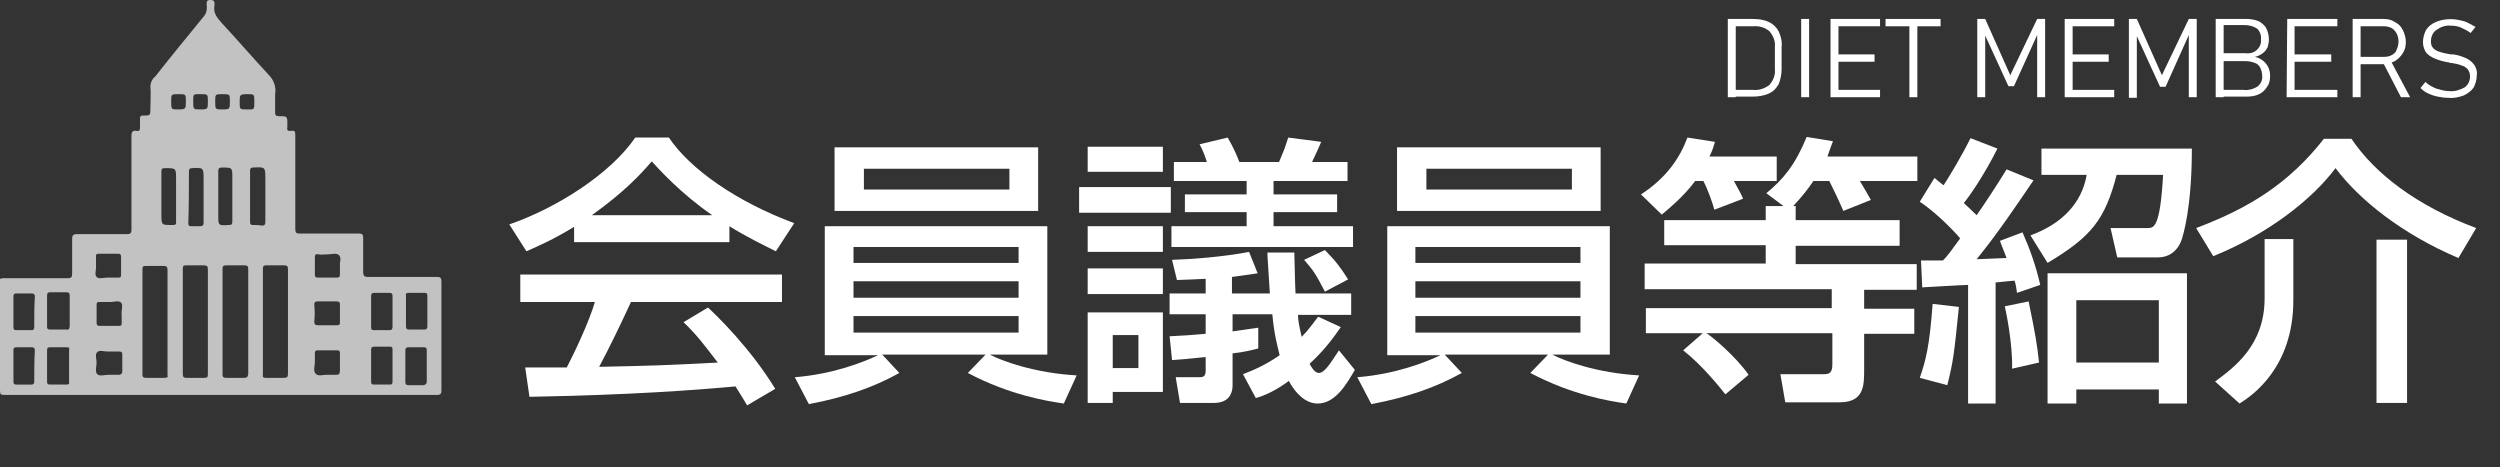
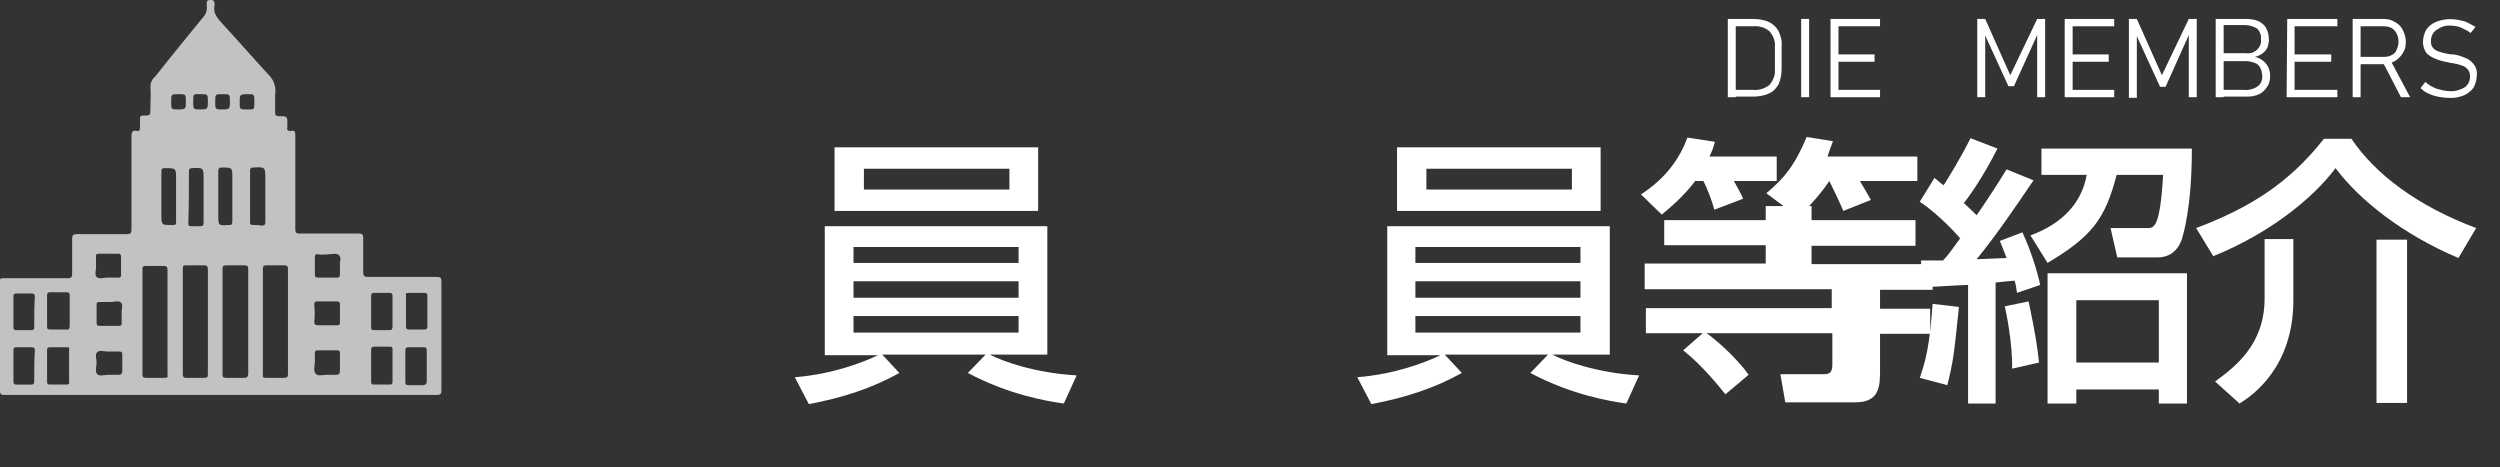
<svg xmlns="http://www.w3.org/2000/svg" version="1.1" x="0px" y="0px" viewBox="0 0 408.9 76.4" style="enable-background:new 0 0 408.9 76.4;" xml:space="preserve">
  <rect x="0" y="0" width="408.9" height="76.4" fill="#333333" stroke="none" />
  <style type="text/css">
	.st0{fill:none;}
	.st1{opacity:0.7;fill:#FFFFFF;enable-background:new    ;}
	.st2{fill:#FFFFFF;}
</style>
  <g id="back">
-     <rect class="st0" width="408.9" height="76.4" />
-   </g>
+     </g>
  <g id="icon">
    <g id="レイヤー_7">
      <path class="st1" d="M72.2,46.1c0-0.6-0.1-0.8-0.7-0.8c-3.8,0-7.5,0-11.3,0c-0.6,0-0.8-0.2-0.8-0.8c0-1.9,0-3.7,0-5.6    c0-0.5-0.1-0.7-0.7-0.7c-3.2,0-6.4,0-9.7,0c-0.6,0-0.7-0.2-0.7-0.8c0-5.1,0-10.2,0-15.3c0-0.6-0.1-0.8-0.7-0.7s-0.7-0.2-0.6-0.6    c0-0.2,0-0.3,0-0.5c0-1.3,0-1.3-1.4-1.3c-0.5,0-0.6-0.2-0.6-0.6c0-1,0-2,0-3c0.2-1.1-0.2-2.3-1-3.1c-2.6-2.8-5.1-5.7-7.7-8.5    c-0.8-0.9-1.5-1.7-1.2-3C35.1,0.2,35,0,34.4,0s-0.6,0.3-0.6,0.7c0.1,0.7,0,1.4-0.4,1.9c-2.7,3.3-5.4,6.6-8,9.9    c-0.5,0.4-0.8,1-0.8,1.7c0.1,1.1,0,2.3,0,3.5s0,1.2-1.2,1.2c-0.4,0-0.5,0.1-0.5,0.5s0,0.9,0,1.4s-0.1,0.7-0.6,0.6    s-0.8,0.1-0.8,0.8c0,5.1,0,10.2,0,15.3c0,0.6-0.1,0.8-0.8,0.8c-2.7,0-5.5,0-8.2,0c-0.5,0-0.7,0.2-0.7,0.7c0,1.9,0,3.8,0,5.7    c0,0.6-0.1,0.8-0.7,0.8c-3.5,0-7,0-10.5,0c-0.6,0-0.8,0.2-0.8,0.8C0,52,0,57.9,0,63.8c0,0.7,0.1,0.8,0.8,0.8c11.8,0,23.5,0,35.3,0    s23.5,0,35.3,0c0.7,0,0.8-0.2,0.8-0.8C72.2,57.9,72.2,52,72.2,46.1z M5.6,62.4c0,0.3-0.1,0.5-0.4,0.5c-0.8,0-1.7,0-2.5,0    c-0.4,0-0.5-0.1-0.5-0.5c0-0.9,0-1.7,0-2.6s0-1.7,0-2.5c0-0.4,0.1-0.5,0.5-0.5c0.8,0,1.7,0,2.5,0c0.3,0,0.5,0.1,0.5,0.5    C5.6,58.9,5.6,60.7,5.6,62.4z M5.6,53.5c0,0.3-0.1,0.5-0.4,0.5c-0.8,0-1.7,0-2.5,0c-0.4,0-0.5-0.1-0.5-0.5c0-0.8,0-1.7,0-2.5    s0-1.6,0-2.5c0-0.4,0.1-0.5,0.5-0.5c0.8,0,1.7,0,2.5,0c0.3,0,0.5,0.1,0.5,0.5C5.6,50.1,5.6,51.8,5.6,53.5z M10.9,62.9    c-0.9,0-1.8,0-2.7,0c-0.4,0-0.5-0.1-0.5-0.5c0-0.9,0-1.7,0-2.6s0-1.7,0-2.5c0-0.4,0.1-0.5,0.5-0.5c0.9,0,1.8,0,2.7,0    c0.4,0,0.5,0.1,0.4,0.5c0,1.7,0,3.5,0,5.2C11.4,62.8,11.2,62.9,10.9,62.9z M10.8,53.9c-0.9,0-1.7,0-2.6,0c-0.4,0-0.5-0.1-0.5-0.5    c0-1.7,0-3.4,0-5.1c0-0.3,0.1-0.5,0.5-0.5c0.9,0,1.8,0,2.7,0c0.4,0,0.5,0.2,0.5,0.5c0,0.8,0,1.7,0,2.5s0,1.6,0,2.5    C11.4,53.8,11.2,54,10.8,53.9z M15.7,43.4c0-0.5,0-1,0-1.5c0-0.3,0.1-0.4,0.4-0.4h3.3c0.3,0,0.4,0.2,0.4,0.5c0,1,0,2,0,3    c0,0.3-0.1,0.4-0.4,0.4c-0.6,0-1.1,0-1.8,0s-1.4,0.3-1.8-0.1S15.8,44,15.7,43.4z M19.4,61.3c-0.5,0-1.1,0-1.7,0s-1.4,0.3-1.8-0.1    s-0.1-1.3-0.1-1.9s-0.3-1.3,0.1-1.7s1.1-0.1,1.7-0.1s1.2,0,1.9,0c0.4,0,0.5,0.1,0.5,0.5c0,1,0,2,0,2.9    C19.9,61.2,19.7,61.3,19.4,61.3z M19.9,51.5c0,0.5,0,0.9,0,1.4c0,0.3-0.1,0.4-0.4,0.4c-1.1,0-2.2,0-3.3,0c-0.3,0-0.4-0.2-0.4-0.5    c0-1,0-2,0-3c0-0.3,0.1-0.4,0.4-0.4c0.6,0,1.1,0,1.8,0s1.4-0.3,1.8,0.1S19.8,50.8,19.9,51.5z M32.8,15.4c1.2,0,1.2,0,1.2,1.2    s0,1.3-1.2,1.3s-1.2,0-1.2-1.3S31.6,15.4,32.8,15.4z M30.9,28c0-0.3,0.1-0.5,0.5-0.5c1.9-0.1,1.9-0.1,1.9,1.9v2.9    c0,1.3,0,2.7,0,4.1c0,0.4-0.1,0.6-0.6,0.6s-0.9,0-1.4,0c-0.4,0-0.5-0.1-0.5-0.5C30.9,33.6,30.9,30.8,30.9,28z M26.8,61.8    c-1,0-2,0-2.9,0c-0.4,0-0.6-0.1-0.6-0.5c0-5.8,0-11.6,0-17.3c0-0.5,0.2-0.5,0.6-0.5c1,0,2,0,2.9,0c0.5,0,0.6,0.2,0.6,0.7    c0,2.9,0,5.7,0,8.6s0,5.7,0,8.5C27.5,61.7,27.4,61.8,26.8,61.8z M28.3,36.8c-1.9,0-1.9,0.1-1.9-1.8c0-2.3,0-4.6,0-6.9    c0-0.5,0.1-0.6,0.6-0.6c1.8,0,1.8,0,1.8,1.8v3c0,1.4,0,2.7,0,4.1C28.8,36.7,28.7,36.8,28.3,36.8L28.3,36.8z M28,16.6    c0-1.2,0-1.2,1.2-1.2s1.2,0,1.2,1.2s0,1.3-1.3,1.3C28,17.9,28,17.9,28,16.6z M33.4,61.8c-1,0-2,0-2.9,0c-0.4,0-0.6-0.1-0.6-0.6    c0-5.8,0-11.6,0-17.3c0-0.4,0.1-0.5,0.5-0.5c1,0,2,0,3,0c0.5,0,0.6,0.2,0.6,0.7c0,2.9,0,5.7,0,8.6s0,5.7,0,8.5    C34,61.7,33.9,61.8,33.4,61.8L33.4,61.8z M40.5,15.4c1.1,0,1.1,0,1.1,1.3s0,1.2-1.2,1.2s-1.2,0-1.2-1.2S39.2,15.4,40.5,15.4z     M35.2,16.6c0-1.2,0-1.2,1.2-1.2s1.2,0,1.2,1.2s0,1.3-1.2,1.3S35.2,17.9,35.2,16.6z M35.7,35.2v-3.1c0-1.4,0-2.7,0-4.1    c0-0.4,0.1-0.6,0.6-0.6c1.7,0,1.7,0,1.7,1.7c0,2.4,0,4.7,0,7.1c0,0.5-0.1,0.6-0.6,0.6C35.7,36.9,35.7,36.9,35.7,35.2z M39.9,61.8    c-1,0-2,0-2.9,0c-0.4,0-0.6-0.1-0.6-0.5c0-5.8,0-11.6,0-17.4c0-0.4,0.2-0.5,0.6-0.5c1,0,2,0,3,0c0.5,0,0.6,0.2,0.6,0.6    c0,2.9,0,5.8,0,8.7s0,5.7,0,8.5C40.5,61.7,40.4,61.8,39.9,61.8z M41.4,36.8c-0.4,0-0.5-0.1-0.5-0.5c0-2.8,0-5.6,0-8.4    c0-0.3,0.1-0.5,0.5-0.5c2-0.1,2-0.1,2,1.9v2.9c0,1.3,0,2.7,0,4.1c0,0.4-0.1,0.6-0.6,0.6C42.3,36.8,41.8,36.8,41.4,36.8L41.4,36.8z     M46.4,61.8c-1,0-2,0-2.9,0c-0.4,0-0.6-0.1-0.5-0.5c0-5.8,0-11.6,0-17.4c0-0.4,0.2-0.5,0.5-0.5c1,0,2,0,3,0c0.5,0,0.6,0.2,0.6,0.6    c0,2.9,0,5.8,0,8.7c0,2.8,0,5.7,0,8.5C47.1,61.7,46.9,61.8,46.4,61.8L46.4,61.8z M51.4,49.8c0-0.3,0.1-0.5,0.5-0.5    c1.1,0,2.1,0,3.2,0c0.4,0,0.5,0.2,0.5,0.5c0,1,0,1.9,0,2.9c0,0.4-0.1,0.5-0.5,0.5s-1,0-1.5,0s-1,0-1.5,0s-0.7-0.1-0.7-0.6    C51.5,51.7,51.5,50.8,51.4,49.8L51.4,49.8z M55,61.3c-0.5,0-1,0-1.6,0s-1.4,0.3-1.8-0.2s-0.1-1.2-0.1-1.9c0-0.4,0-0.8,0-1.3    s0.1-0.6,0.5-0.6c1,0,2,0,3.1,0c0.4,0,0.5,0.1,0.5,0.5c0,0.9,0,1.9,0,2.8C55.6,61.2,55.4,61.3,55,61.3z M55.6,43.5    c0,0.4,0,0.8,0,1.3s-0.1,0.6-0.5,0.6c-1,0-2,0-3.1,0c-0.4,0-0.5-0.1-0.5-0.5c0-0.9,0-1.9,0-2.8c0-0.5,0.2-0.6,0.6-0.5s1,0,1.6,0    s1.4-0.3,1.8,0.2S55.5,42.9,55.6,43.5z M66.9,47.9c0.8,0,1.6,0,2.5,0c0.4,0,0.5,0.1,0.5,0.5c0,0.8,0,1.7,0,2.5s0,1.7,0,2.5    c0,0.3-0.1,0.5-0.5,0.5c-0.8,0-1.7,0-2.5,0c-0.3,0-0.5-0.1-0.5-0.5c0-1.7,0-3.4,0-5.1C66.3,48,66.5,47.9,66.9,47.9z M63.8,62.9    c-0.9,0-1.7,0-2.6,0c-0.4,0-0.5-0.1-0.5-0.5c0-0.9,0-1.7,0-2.6s0-1.7,0-2.6c0-0.3,0.1-0.5,0.5-0.5c0.9,0,1.7,0,2.6,0    c0.3,0,0.4,0.1,0.4,0.4c0,1.8,0,3.5,0,5.3C64.2,62.8,64.1,62.9,63.8,62.9L63.8,62.9z M63.7,54c-0.8,0-1.7,0-2.5,0    c-0.4,0-0.5-0.1-0.5-0.5c0-1.7,0-3.4,0-5.1c0-0.3,0.1-0.5,0.5-0.5c0.8,0,1.7,0,2.5,0c0.4,0,0.5,0.2,0.5,0.5c0,0.8,0,1.7,0,2.5    s0,1.7,0,2.5C64.2,53.8,64.1,54,63.7,54L63.7,54z M69.3,63c-0.8,0-1.6,0-2.5,0c-0.3,0-0.5-0.1-0.5-0.5c0-1.7,0-3.5,0-5.2    c0-0.4,0.2-0.5,0.5-0.5c0.8,0,1.6,0,2.5,0c0.4,0,0.5,0.1,0.5,0.5c0,0.9,0,1.7,0,2.6s0,1.7,0,2.5C69.8,62.7,69.7,62.9,69.3,63    L69.3,63z" />
    </g>
  </g>
  <g id="en">
    <g id="レイヤー_5">
      <path class="st2" d="M282.6,3.1h1.3v12.8h-1.3V3.1z M283.8,14.7h2.9c1,0.1,1.9-0.2,2.7-0.8c0.6-0.7,1-1.6,0.9-2.5V7.6    c0.1-0.9-0.3-1.8-0.9-2.5c-0.7-0.6-1.7-0.9-2.7-0.8h-2.9V3.1h2.8c0.9,0,1.9,0.1,2.7,0.5c0.7,0.3,1.3,0.9,1.6,1.5    c0.4,0.8,0.6,1.7,0.5,2.6v3.6c0,0.9-0.2,1.8-0.5,2.5c-0.4,0.7-0.9,1.2-1.6,1.5c-0.9,0.4-1.8,0.5-2.7,0.5h-2.8V14.7z" />
      <path class="st2" d="M295.9,15.9h-1.3V3.1h1.3V15.9z" />
      <path class="st2" d="M299.4,3.1h1.3v12.8h-1.3V3.1z M300.2,3.1h7.3v1.2h-7.2L300.2,3.1z M300.2,8.9h6.4v1.2h-6.3L300.2,8.9z     M300.2,14.7h7.3v1.2h-7.2L300.2,14.7z" />
-       <path class="st2" d="M308.4,3.1h9v1.2h-9V3.1z M312.3,3.6h1.3v12.3h-1.3V3.6z" />
      <path class="st2" d="M333.2,3.1h1.3v12.8h-1.3v-11l0.1,0.6l-3.9,8.6h-0.9l-3.9-8.5l0.1-0.7v11h-1.3V3.1h1.3l4.1,9.2L333.2,3.1z" />
      <path class="st2" d="M337.7,3.1h1.3v12.8h-1.3V3.1z M338.5,3.1h7.3v1.2h-7.3V3.1z M338.5,8.9h6.4v1.2h-6.4V8.9z M338.5,14.7h7.3    v1.2h-7.3V14.7z" />
      <path class="st2" d="M358,3.1h1.3v12.8H358v-11l0.1,0.6l-3.9,8.7h-0.9l-3.9-8.5l0.1-0.7v11h-1.3V3.1h1.3l4.1,9.2L358,3.1z" />
      <path class="st2" d="M362.4,3.1h1.3v12.8h-1.3V3.1z M363.4,14.7h3.5c0.8,0.1,1.7-0.1,2.4-0.6c0.5-0.4,0.8-1.1,0.7-1.7l0,0    c0-0.4-0.1-0.9-0.3-1.3c-0.2-0.4-0.5-0.7-0.9-0.8c-0.5-0.2-1-0.3-1.5-0.3h-4V8.7h4c0.7,0.1,1.4-0.1,1.9-0.6c0.4-0.4,0.7-1,0.6-1.7    c0.1-0.6-0.2-1.3-0.6-1.7c-0.6-0.4-1.3-0.6-2.1-0.6h-3.7v-1h4c0.7,0,1.4,0.1,2.1,0.4c0.5,0.3,1,0.7,1.2,1.2    c0.3,0.6,0.4,1.2,0.4,1.8c0,0.4-0.1,0.8-0.2,1.2c-0.2,0.4-0.4,0.7-0.8,1s-0.8,0.5-1.3,0.6c0.5,0.1,0.9,0.3,1.3,0.6    s0.7,0.7,0.9,1.1c0.2,0.4,0.3,0.9,0.3,1.4l0,0c0,0.6-0.1,1.3-0.5,1.8c-0.3,0.5-0.8,1-1.3,1.2c-0.6,0.3-1.3,0.4-2,0.4h-4.2    L363.4,14.7z" />
      <path class="st2" d="M374.1,3.1h1.2v12.8H374L374.1,3.1z M374.9,3.1h7.4v1.2H375L374.9,3.1z M374.9,8.9h6.4v1.2h-6.4V8.9z     M374.9,14.7h7.4v1.2H375L374.9,14.7z" />
      <path class="st2" d="M384.8,3.1h1.3v12.8h-1.3V3.1z M385.6,9.3h4.4c0.4,0,0.9-0.1,1.2-0.3c0.4-0.2,0.7-0.5,0.8-0.9    c0.2-0.4,0.3-0.9,0.3-1.3c0-0.5-0.1-0.9-0.3-1.3c-0.2-0.4-0.5-0.7-0.8-0.9c-0.4-0.2-0.8-0.3-1.3-0.3h-4.4V3.1h4.3    c0.7,0,1.3,0.1,1.9,0.5c0.6,0.3,1,0.7,1.3,1.3s0.5,1.3,0.5,1.9c0,0.7-0.1,1.3-0.5,1.9c-0.3,0.5-0.8,1-1.3,1.3    c-0.6,0.3-1.3,0.5-1.9,0.5h-4.3L385.6,9.3L385.6,9.3z M389.7,10.1l1.2-0.4l3.3,6.2h-1.5L389.7,10.1z" />
      <path class="st2" d="M398.7,15.8c-0.5-0.1-1.1-0.3-1.5-0.5c-0.5-0.2-0.9-0.5-1.3-0.9l0.8-1c0.5,0.5,1.1,0.8,1.8,1.1    c0.7,0.2,1.4,0.4,2.1,0.4c0.9,0.1,1.8-0.2,2.5-0.6c0.6-0.4,0.9-1.1,0.9-1.8l0,0c0-0.4-0.1-0.8-0.4-1.2c-0.3-0.3-0.6-0.5-1-0.6    c-0.5-0.2-1-0.3-1.6-0.4h-0.1h-0.1l-0.3-0.1c-0.7-0.1-1.5-0.3-2.2-0.6c-0.5-0.2-1-0.5-1.4-0.9c-0.4-0.5-0.6-1.2-0.6-1.8l0,0    c0-0.7,0.2-1.4,0.5-2c0.4-0.6,0.9-1,1.6-1.3c1.2-0.5,2.6-0.6,3.9-0.3c0.5,0.1,0.9,0.2,1.3,0.4s0.9,0.5,1.3,0.7l-0.8,1    c-0.5-0.4-1-0.6-1.6-0.9c-0.5-0.2-1-0.3-1.6-0.3c-0.9-0.1-1.7,0.2-2.4,0.7c-0.6,0.4-0.9,1.1-0.9,1.9l0,0c0,0.4,0.1,0.8,0.4,1.1    c0.3,0.3,0.7,0.5,1.1,0.6c0.6,0.2,1.2,0.3,1.8,0.4h0.1h0.1h0.1h0.1c0.7,0.1,1.3,0.3,2,0.6c0.5,0.2,1,0.6,1.3,1    c0.4,0.5,0.6,1.2,0.5,1.8l0,0c0,0.7-0.2,1.4-0.5,2c-0.4,0.6-1,1-1.6,1.3c-0.8,0.3-1.7,0.5-2.5,0.4C399.8,16,399.2,15.9,398.7,15.8    z" />
    </g>
  </g>
  <g id="jp">
    <g>
-       <path class="st2" d="M93.9,37.1c-3.6,2.2-5.8,3.1-7.8,4l-2.8-4.4c7.6-2.6,16.5-8.2,20.6-14.2h5.5c3.5,5.2,11.1,10.5,20.5,14    l-3,4.6c-2-1-4.7-2.3-7.6-4.1v2.6H93.9V37.1z M122.2,66.3c-0.6-1-0.9-1.5-1.9-3.1c-6.5,0.6-17.1,1.4-33.7,1.7l-0.7-4.8    c1,0,5.3,0,6.8,0c1.2-2.3,3.6-7.3,4.6-10.7H85.1v-4.5h42.8v4.5h-24.7C101.5,53.1,99.6,57,98,60c8.9-0.2,9.9-0.2,19.4-0.7    c-2.3-3-3.5-4.6-5.6-6.6l4-2.4c1.5,1.4,6.9,6.6,11,13.3L122.2,66.3z M116.5,35.2c-5.1-3.5-8.7-7.5-9.9-8.8c-1.9,2.2-4.5,5-9.8,8.8    H116.5z" />
      <path class="st2" d="M130,61.7c6.3-0.5,11.3-2.5,13.6-3.6h-8.7V37h36.4v21h-9.4c1.9,1,7.2,3,14.2,3.4l-2.1,4.6    c-2.8-0.4-8.9-1.4-15.7-5l2.9-3h-16.9l2.8,3c-4.3,2.4-9,4-14.8,5.1L130,61.7z M169.8,34.5h-33.3V24.1h33.3V34.5z M139.6,43h27    v-2.6h-27V43z M139.6,48.7h27V46h-27V48.7z M139.6,54.4h27v-2.7h-27V54.4z M165.1,27.6h-23.8V31h23.8V27.6z" />
-       <path class="st2" d="M176.5,30.6h15v4.2h-15V30.6z M177.9,24h12.3v4.1h-12.3V24z M177.9,37h12.3v4.2h-12.3V37z M177.9,43.9h12.3    v4.2h-12.3V43.9z M177.9,51.1h12.3v13H182v1.8h-4.1V51.1z M182,54.8v5.4h4.2v-5.4H182z M191.9,26.5h5.5c-0.4-1.2-0.6-1.8-1.2-2.9    l4.6-1.1c0.9,1.5,1.8,3.6,1.9,4h6.5c0.8-1.9,0.9-2.1,1.5-4l5.4,0.7c-0.4,0.9-0.5,1.2-1.5,3.3h5.8v3.1h-12.1v2.2h10.4v2.9h-10.4V37    h13v3.4h-29.7V37h12.3v-2.3h-10.1v-2.9h10.1v-2.2h-11.9V26.5z M203.3,61.2c1.6-0.6,3.7-1.5,6-3.1c-0.3-1.3-0.9-3.3-1.2-6.7h-6.5    v2.8c1.3-0.2,2.2-0.3,4.2-0.6v3.4c-1.2,0.3-2.4,0.6-4.2,0.8v5.3c0,1.2-0.6,2.8-3,2.8h-5.6l-0.7-4.2h3.8c0.7,0,1.1-0.1,1.1-1.1    v-2.2c-2.9,0.3-4,0.4-5.5,0.5l-0.4-3.9c2.3-0.1,3.6-0.2,5.9-0.4v-3.2h-5.9V48h5.9v-2.4c-1.5,0.1-2.6,0.1-4.7,0.2l-0.8-3.3    c3.3-0.1,8.5-0.5,12.6-1.3l1.4,3.5c-1.4,0.2-2.6,0.4-4.2,0.6V48h6.2c-0.3-5.1-0.4-5.7-0.4-6.7h4.4c0.1,3.3,0.1,5,0.2,6.7h9.1v3.5    h-8.7c0,0.6,0.1,1.5,0.6,3.6c1.2-1.2,1.9-2.3,2.7-3.3l3.7,1.7c-1.1,1.6-2.6,3.7-5.1,6c0.2,0.4,0.8,1.5,1.5,1.5    c0.9,0,1.8-1.4,3.3-3.7l2.6,3.2c-1.4,2.4-3.2,5.5-6.1,5.5c-1.9,0-3.6-1.6-4.7-3.7c-2,1.5-3.9,2.4-5.4,2.8L203.3,61.2z M216.7,40.9    c1.7,1.7,2.6,2.9,3.8,4.8l-3.8,2c-1.5-2.9-1.9-3.5-3.4-5.2L216.7,40.9z" />
      <path class="st2" d="M222,61.7c6.3-0.5,11.3-2.5,13.6-3.6h-8.7V37h36.4v21h-9.4c1.9,1,7.2,3,14.2,3.4l-2.1,4.6    c-2.8-0.4-8.9-1.4-15.7-5l2.9-3h-16.9l2.8,3c-4.3,2.4-9,4-14.8,5.1L222,61.7z M261.8,34.5h-33.3V24.1h33.3V34.5z M231.5,43h27    v-2.6h-27V43z M231.5,48.7h27V46h-27V48.7z M231.5,54.4h27v-2.7h-27V54.4z M257.1,27.6h-23.8V31h23.8V27.6z" />
-       <path class="st2" d="M277.2,29.7c-2,2.6-4.1,4.3-5.4,5.4l-3.4-3.3c4.3-2.8,6.4-6.1,7.6-9.3l4.5,0.7c-0.2,0.7-0.4,1.4-0.9,2.4h11v4    h-7c1,1.8,1.3,2.4,1.5,2.9l-4.7,1.8c-0.3-1.2-1.2-3.6-1.8-4.7H277.2z M291.7,33.7l-2.8-2.1c2.8-2.3,4.7-4.6,6.6-9.2l4.3,0.7    c-0.3,0.8-0.5,1.3-0.9,2.5h14.7v4h-9.4c1,1.7,1.2,2,1.8,3.1l-4.5,1.8c-0.9-2.1-2.1-4.5-2.3-4.9h-2.6c-0.8,1.2-1.8,2.5-3.3,4.1h0.4    V36h17v4.2h-17v3h19.8v4.2h-8.6v3.1h8.2v4.1h-8.2v5.9c0,2.5,0,5.3-4,5.3H292l-0.8-4.6h7.1c0.9,0,1.4-0.2,1.4-1.6v-5.1h-20.6    c1,0.6,4.8,3.8,6.9,6.8l-3.8,3.2c-0.7-0.9-3.7-4.7-6.9-7.2l3.2-2.8h-9.3v-4.1h30.4v-3.1H269v-4.2h19.8v-3h-16.6V36h16.6v-2.3    H291.7z" />
+       <path class="st2" d="M277.2,29.7c-2,2.6-4.1,4.3-5.4,5.4l-3.4-3.3c4.3-2.8,6.4-6.1,7.6-9.3l4.5,0.7c-0.2,0.7-0.4,1.4-0.9,2.4h11v4    h-7c1,1.8,1.3,2.4,1.5,2.9l-4.7,1.8c-0.3-1.2-1.2-3.6-1.8-4.7H277.2z M291.7,33.7l-2.8-2.1c2.8-2.3,4.7-4.6,6.6-9.2l4.3,0.7    c-0.3,0.8-0.5,1.3-0.9,2.5h14.7v4h-9.4c1,1.7,1.2,2,1.8,3.1l-4.5,1.8c-0.9-2.1-2.1-4.5-2.3-4.9c-0.8,1.2-1.8,2.5-3.3,4.1h0.4    V36h17v4.2h-17v3h19.8v4.2h-8.6v3.1h8.2v4.1h-8.2v5.9c0,2.5,0,5.3-4,5.3H292l-0.8-4.6h7.1c0.9,0,1.4-0.2,1.4-1.6v-5.1h-20.6    c1,0.6,4.8,3.8,6.9,6.8l-3.8,3.2c-0.7-0.9-3.7-4.7-6.9-7.2l3.2-2.8h-9.3v-4.1h30.4v-3.1H269v-4.2h19.8v-3h-16.6V36h16.6v-2.3    H291.7z" />
      <path class="st2" d="M320.4,50.2c-0.8,7.8-0.9,8.8-1.9,12.8l-4.5-1.2c1-2.9,1.6-5.2,2.1-12.1L320.4,50.2z M314.2,42.6    c1.1,0,2.1,0,3.6,0c0.7-0.7,1.5-1.8,2.8-3.6c-0.1-0.2-3.4-3.9-6.6-6l2.4-3.9c1.1,0.9,1.2,1,1.5,1.2c0.9-1.4,2.8-4.5,4.4-7.7    l4.4,1.7c-2.3,4.6-4.8,8.1-5.5,8.9c0.5,0.5,1.1,1,2.1,2c1-1.4,3.5-5.2,4.9-7.5l4.4,1.8c-2.8,4.1-5.8,8.6-9.3,12.9    c2.2-0.1,2.8-0.1,4.9-0.2c-0.3-0.8-0.5-1.3-1.1-2.8l3.7-1.4c1.2,2.7,2.2,5.5,2.9,8.6l-3.8,1.3c-0.1-0.8-0.2-1.4-0.4-2    c-0.8,0.1-1.4,0.1-3.1,0.3V66h-4.5V46.6c-0.7,0-7.3,0.4-7.5,0.4L314.2,42.6z M331.8,49.3c1.1,5.3,1.4,7.1,1.7,10l-4.4,1    c0.1-4.1-1-9.4-1.2-10.2L331.8,49.3z M358.5,24.4c0,9.8-1.5,14.2-1.6,14.6c-0.2,0.7-1.1,3.1-4,3.1h-6.6l-1.1-4.8h6    c1.1,0,2.1,0,2.6-8.7h-7.6c-1.9,7.3-4.1,10.1-11.3,14.4l-2.8-4.5c5.2-1.9,8.4-5.3,9.2-9.9h-7.4v-4.3H358.5z M357.7,44.7V66h-4.6    v-2.3h-13.5V66h-4.7V44.7H357.7z M339.6,49.1v10.2h13.5V49.1H339.6z" />
      <path class="st2" d="M402.1,42.2c-9.2-3.9-16.2-9.5-20.1-14.7c-3.9,5.2-11.1,10.8-20,14.4l-2.8-4.6c8.5-3.2,15.1-7.2,20.9-14.6    h4.5c3.9,5.8,10.8,11,20.4,14.6L402.1,42.2z M375.1,39.2v9.9c0,11-6.7,15.6-8.8,16.9l-4-3.6c3.1-2.3,8.1-5.9,8.1-13.6v-9.7H375.1z     M393.7,39.2v26.7h-5V39.2H393.7z" />
    </g>
  </g>
</svg>